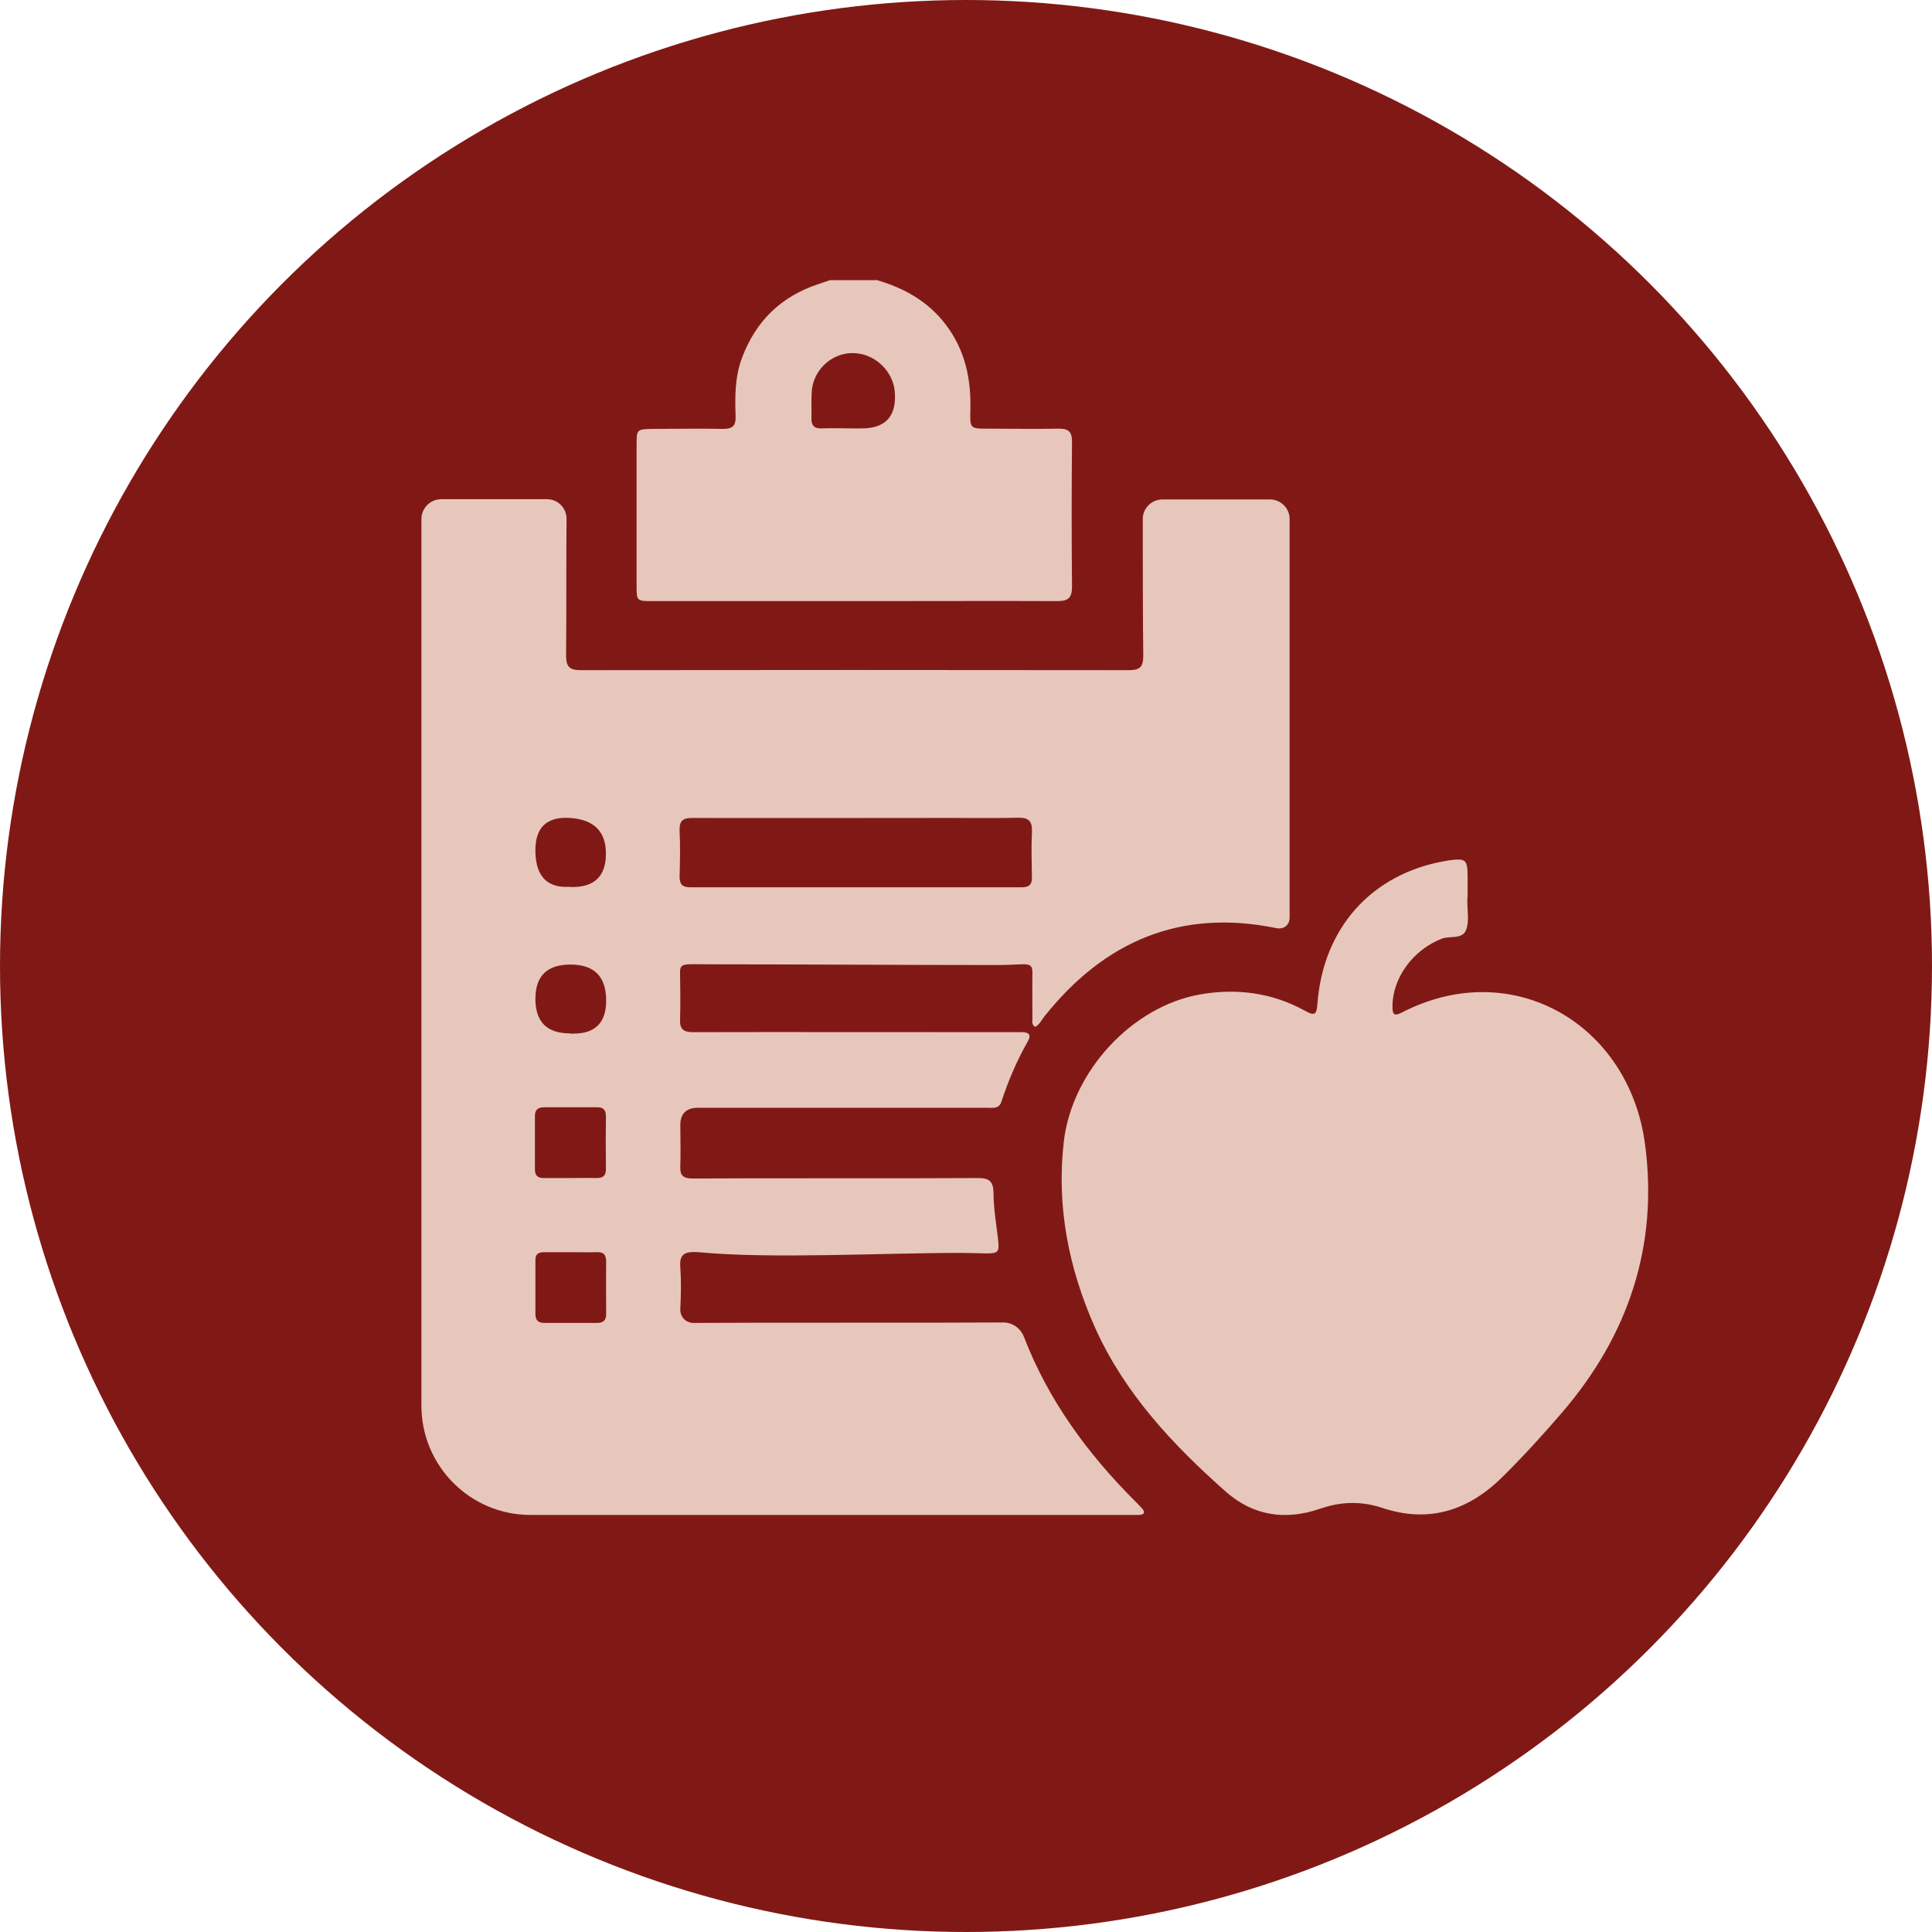
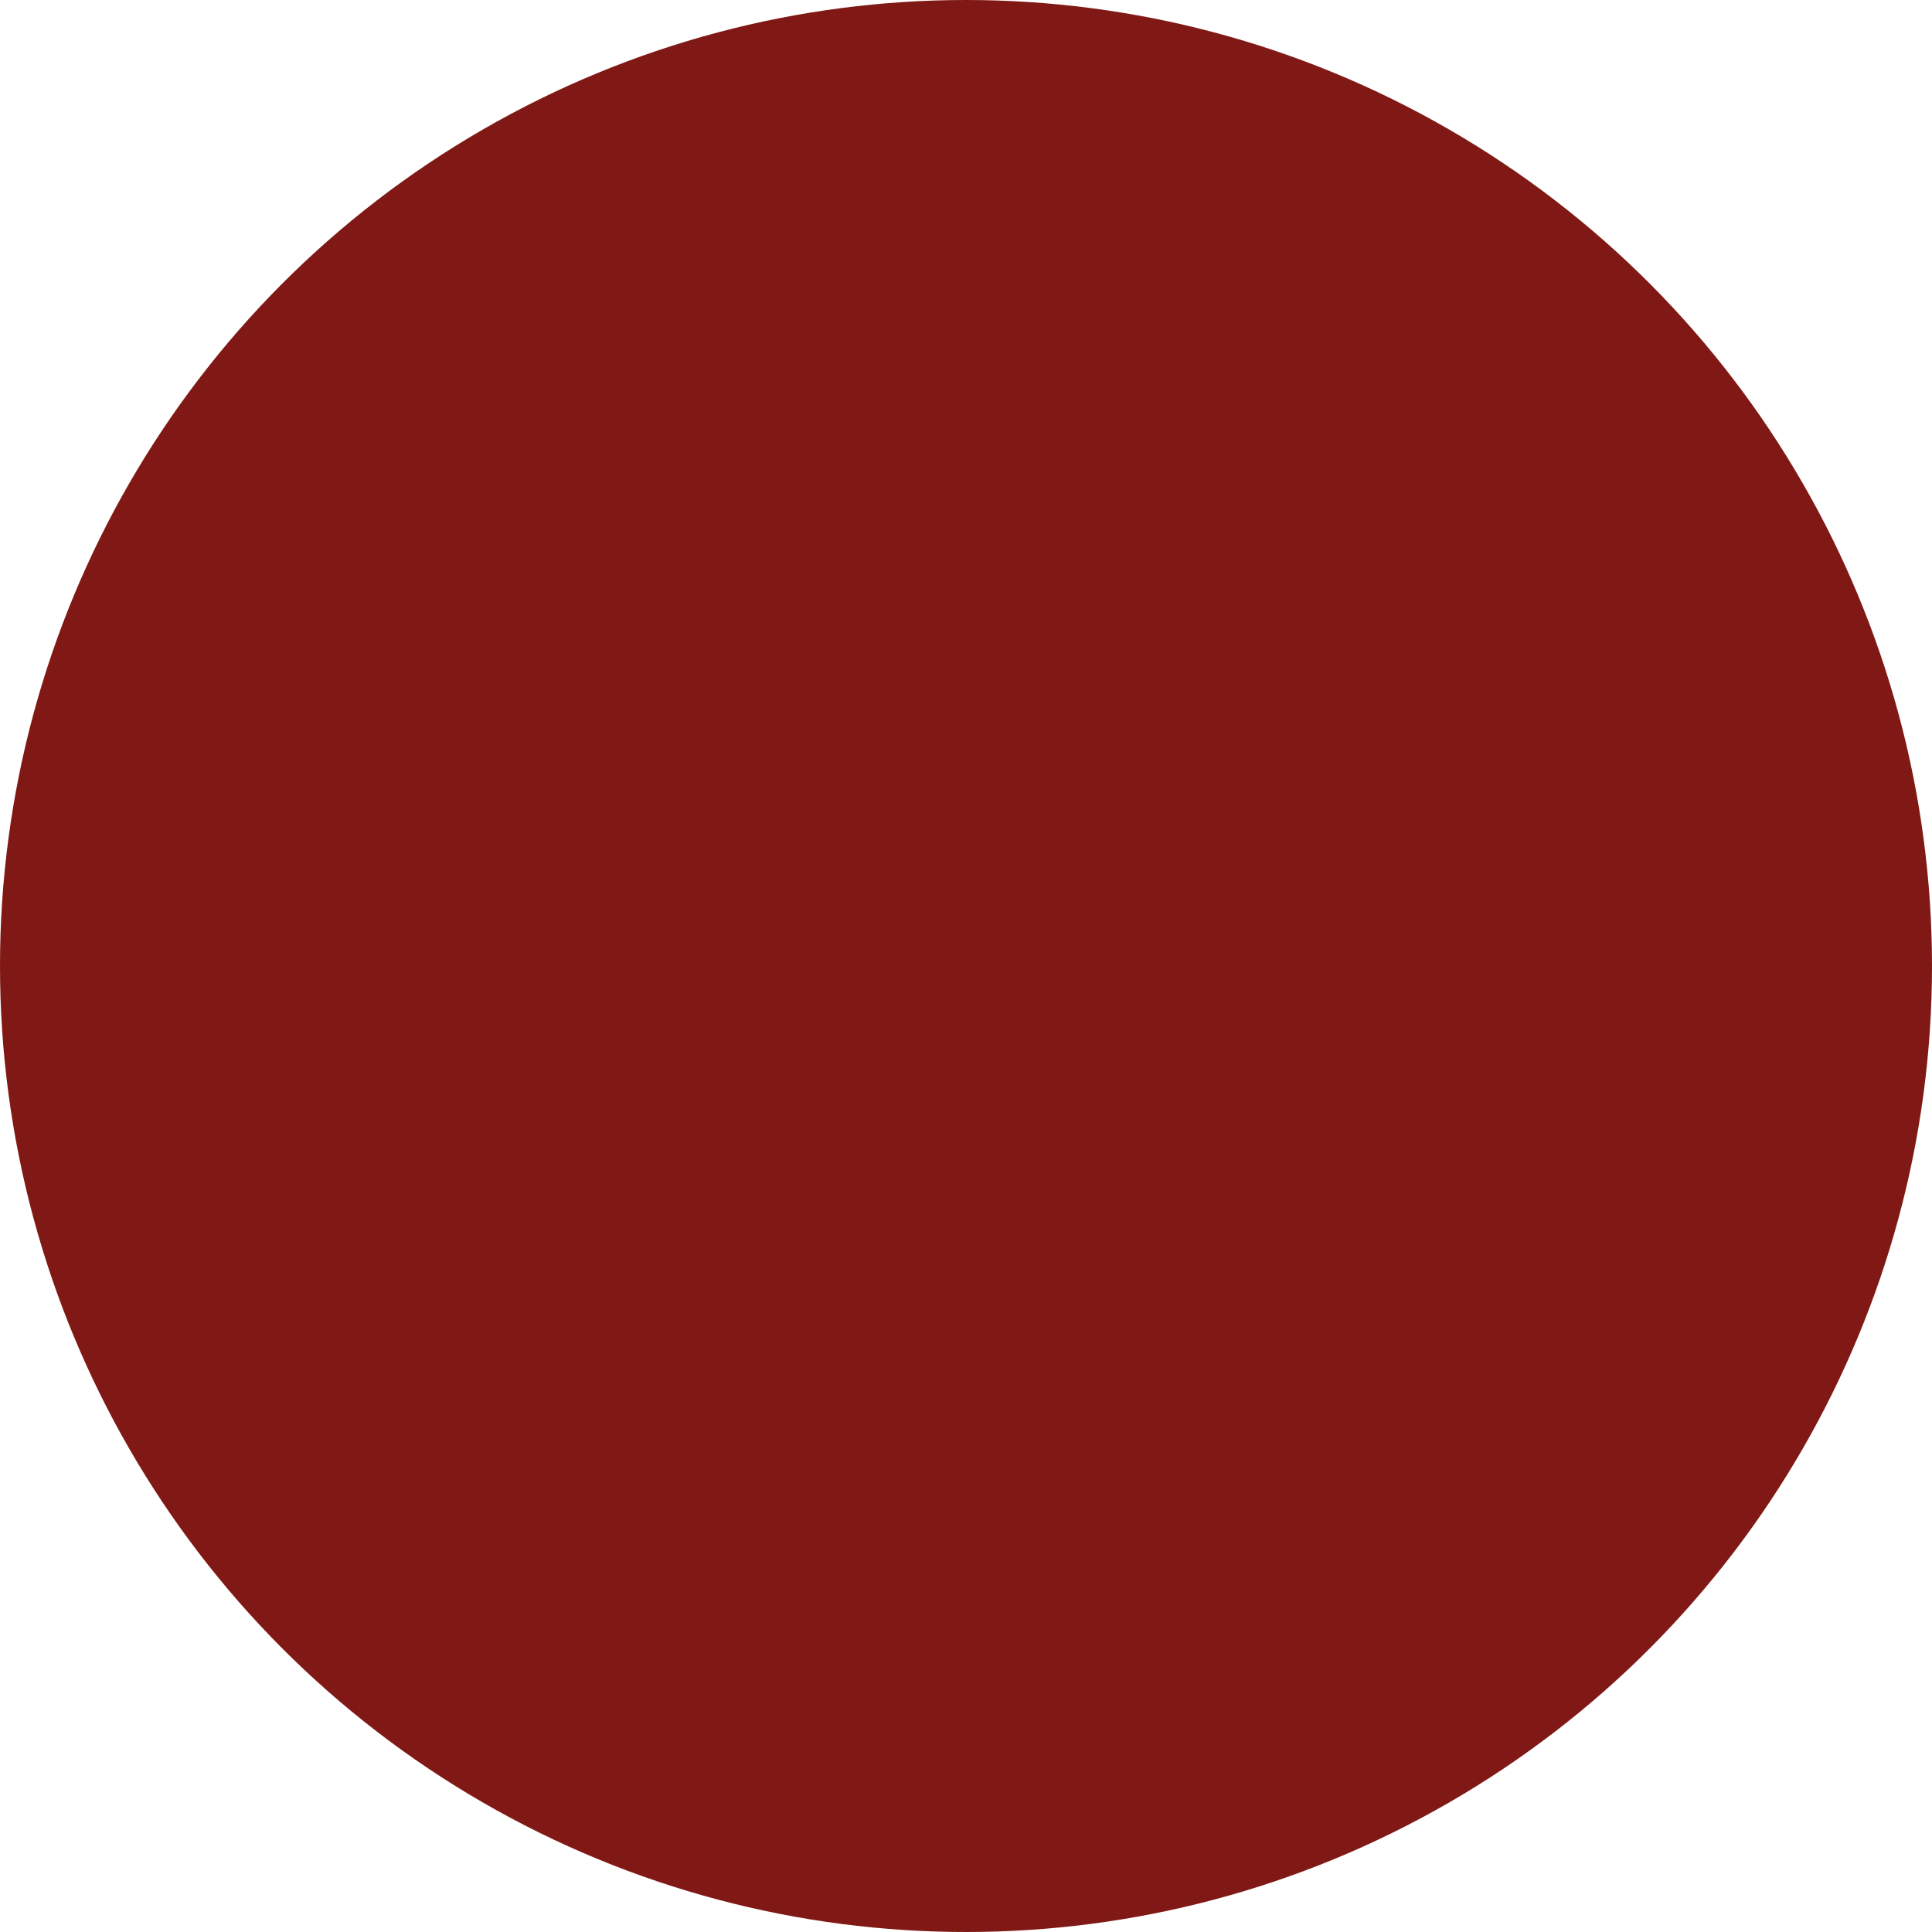
<svg xmlns="http://www.w3.org/2000/svg" viewBox="0 0 80 80" data-sanitized-data-name="Capa 1" data-name="Capa 1" id="Capa_1">
  <defs>
    <style>
      .cls-1 {
        fill: #801915;
      }

      .cls-1, .cls-2 {
        stroke-width: 0px;
      }

      .cls-2 {
        fill: #e7c7bb;
      }
    </style>
  </defs>
  <circle r="40" cy="40" cx="40" class="cls-1" />
  <g id="wZKnz9.tif">
    <g>
-       <path d="m18.24,20.67c1.47,0,2.93,0,4.4,0,.46,0,.82.36.82.82-.02,1.88,0,3.75-.02,5.63,0,.46.11.63.6.63,7.56-.01,15.13-.01,22.7,0,.45,0,.6-.12.6-.59-.02-1.44-.02-4.27-.02-5.67,0-.45.37-.81.82-.81h4.44c.45,0,.82.36.82.81,0,2.76,0,11.82,0,16.51,0,.31-.25.5-.56.43-3.96-.81-7.1.54-9.58,3.64-.12.15-.2.34-.39.45-.18-.09-.11-.26-.12-.39,0-.62-.01-1.23,0-1.85,0-.5-.24-.32-1.44-.32-3.66,0-8.76-.03-11.89-.03-1.12,0-1.27-.08-1.26.37.01.63.02,1.26,0,1.9-.02.43.15.54.55.54,2.49-.01,10.66,0,13.15,0,.15,0,.3,0,.45,0,.28,0,.41.1.25.38-.45.79-.81,1.63-1.09,2.49-.1.32-.37.26-.61.26-2.09,0-9.86,0-11.95,0q-.74,0-.74.72c0,.57.02,1.13,0,1.7-.02.4.13.51.52.51,2.04-.02,9.76,0,11.8-.02.47,0,.64.13.65.62,0,.59.1,1.19.17,1.78.11.91.08.7-1.54.7-3.2,0-7.78.25-10.73-.02-.71-.07-.91.07-.87.61.04.57.03,1.15,0,1.72-.02.33.22.59.55.59,2.37-.02,10.46,0,12.82-.02.39,0,.72.24.86.6,1.01,2.62,2.63,4.83,4.6,6.8.09.09.19.19.28.29.15.16.12.27-.11.28-.12,0-.23,0-.35,0-9.59,0-15.27,0-24.86,0h0c-2.49,0-4.51-2.03-4.51-4.52V21.49c0-.45.37-.82.82-.82Zm20.08,13.2c-1.33,0-8.33.01-9.66,0-.39,0-.53.12-.52.52.03.63.02,1.26,0,1.9,0,.31.1.45.43.45,2.69,0,11.06,0,13.75,0,.3,0,.42-.12.41-.42-.01-.61-.03-1.23,0-1.85.02-.45-.11-.62-.58-.61-1.28.03-2.56,0-3.84.01Zm-14.65,14.91c.33,0,.67-.01,1,0,.29.01.43-.09.42-.4-.01-.71-.01-1.43,0-2.15,0-.28-.11-.39-.39-.38-.71,0-1.43,0-2.15,0-.27,0-.4.09-.4.37,0,.73,0,1.46,0,2.2,0,.25.11.36.36.36.38,0,.76,0,1.15,0Zm-.04,3.07c-.37,0-.73,0-1.1,0-.25,0-.37.09-.36.35,0,.73,0,1.46,0,2.2,0,.28.12.38.39.38.71,0,1.43,0,2.15,0,.27,0,.39-.1.39-.38,0-.71-.01-1.43,0-2.15,0-.31-.12-.42-.42-.4-.35.01-.7,0-1.05,0Zm-.03-15.12h.1q1.39,0,1.39-1.38t-1.48-1.48-1.44,1.42,1.43,1.43Zm0,6.07h.15q1.35,0,1.35-1.37,0-1.49-1.48-1.49-1.45,0-1.45,1.42,0,1.43,1.43,1.43Z" class="cls-2" />
-       <path d="m36.28,11.59c1.15.33,2.14.88,2.88,1.85.81,1.06,1.06,2.27,1.02,3.57-.02.74,0,.74.73.74.98,0,1.96.02,2.94,0,.42,0,.54.15.54.55-.02,2-.02,3.99,0,5.99,0,.47-.16.6-.6.6-2.46-.01-4.92,0-7.38,0-3.13,0-6.25,0-9.38,0-.67,0-.67,0-.67-.66,0-1.93,0-3.86,0-5.79,0-.67,0-.67.7-.68.96,0,1.93-.02,2.89,0,.4,0,.52-.14.51-.52-.03-.82-.03-1.63.26-2.41.57-1.53,1.62-2.56,3.18-3.07.16-.05.31-.11.47-.16.63,0,1.26,0,1.9,0Zm-1.01,6.15c.13,0,.27,0,.4,0q1.51,0,1.38-1.53c-.08-.88-.86-1.59-1.75-1.59-.89,0-1.65.73-1.69,1.63-.02.35,0,.7-.01,1.05-.01.31.11.46.44.44.41-.02.83,0,1.24,0Z" class="cls-2" />
-       <path d="m60.76,37.16c0,.07,0,.13,0,.2,0,.38.08.8-.05,1.14-.15.41-.67.24-1.01.37-1.19.46-2.05,1.63-2.04,2.82,0,.35.09.39.4.23,4.57-2.35,9.41.48,10.06,5.48.55,4.18-.69,7.89-3.43,11.08-.79.92-1.61,1.82-2.47,2.67-1.41,1.4-3.06,1.94-5.01,1.28-.85-.28-1.7-.25-2.54.04-1.44.5-2.78.3-3.92-.71-2.19-1.94-4.18-4.06-5.4-6.77-1.1-2.46-1.61-5.04-1.3-7.72.34-2.91,2.82-5.59,5.63-6.09,1.5-.27,2.99-.08,4.35.67.35.19.49.23.52-.27.23-3.14,2.23-5.38,5.25-5.92.05,0,.1-.02.15-.03.77-.1.82-.05.82.73,0,.27,0,.53,0,.8Z" class="cls-2" />
-     </g>
+       </g>
  </g>
</svg>